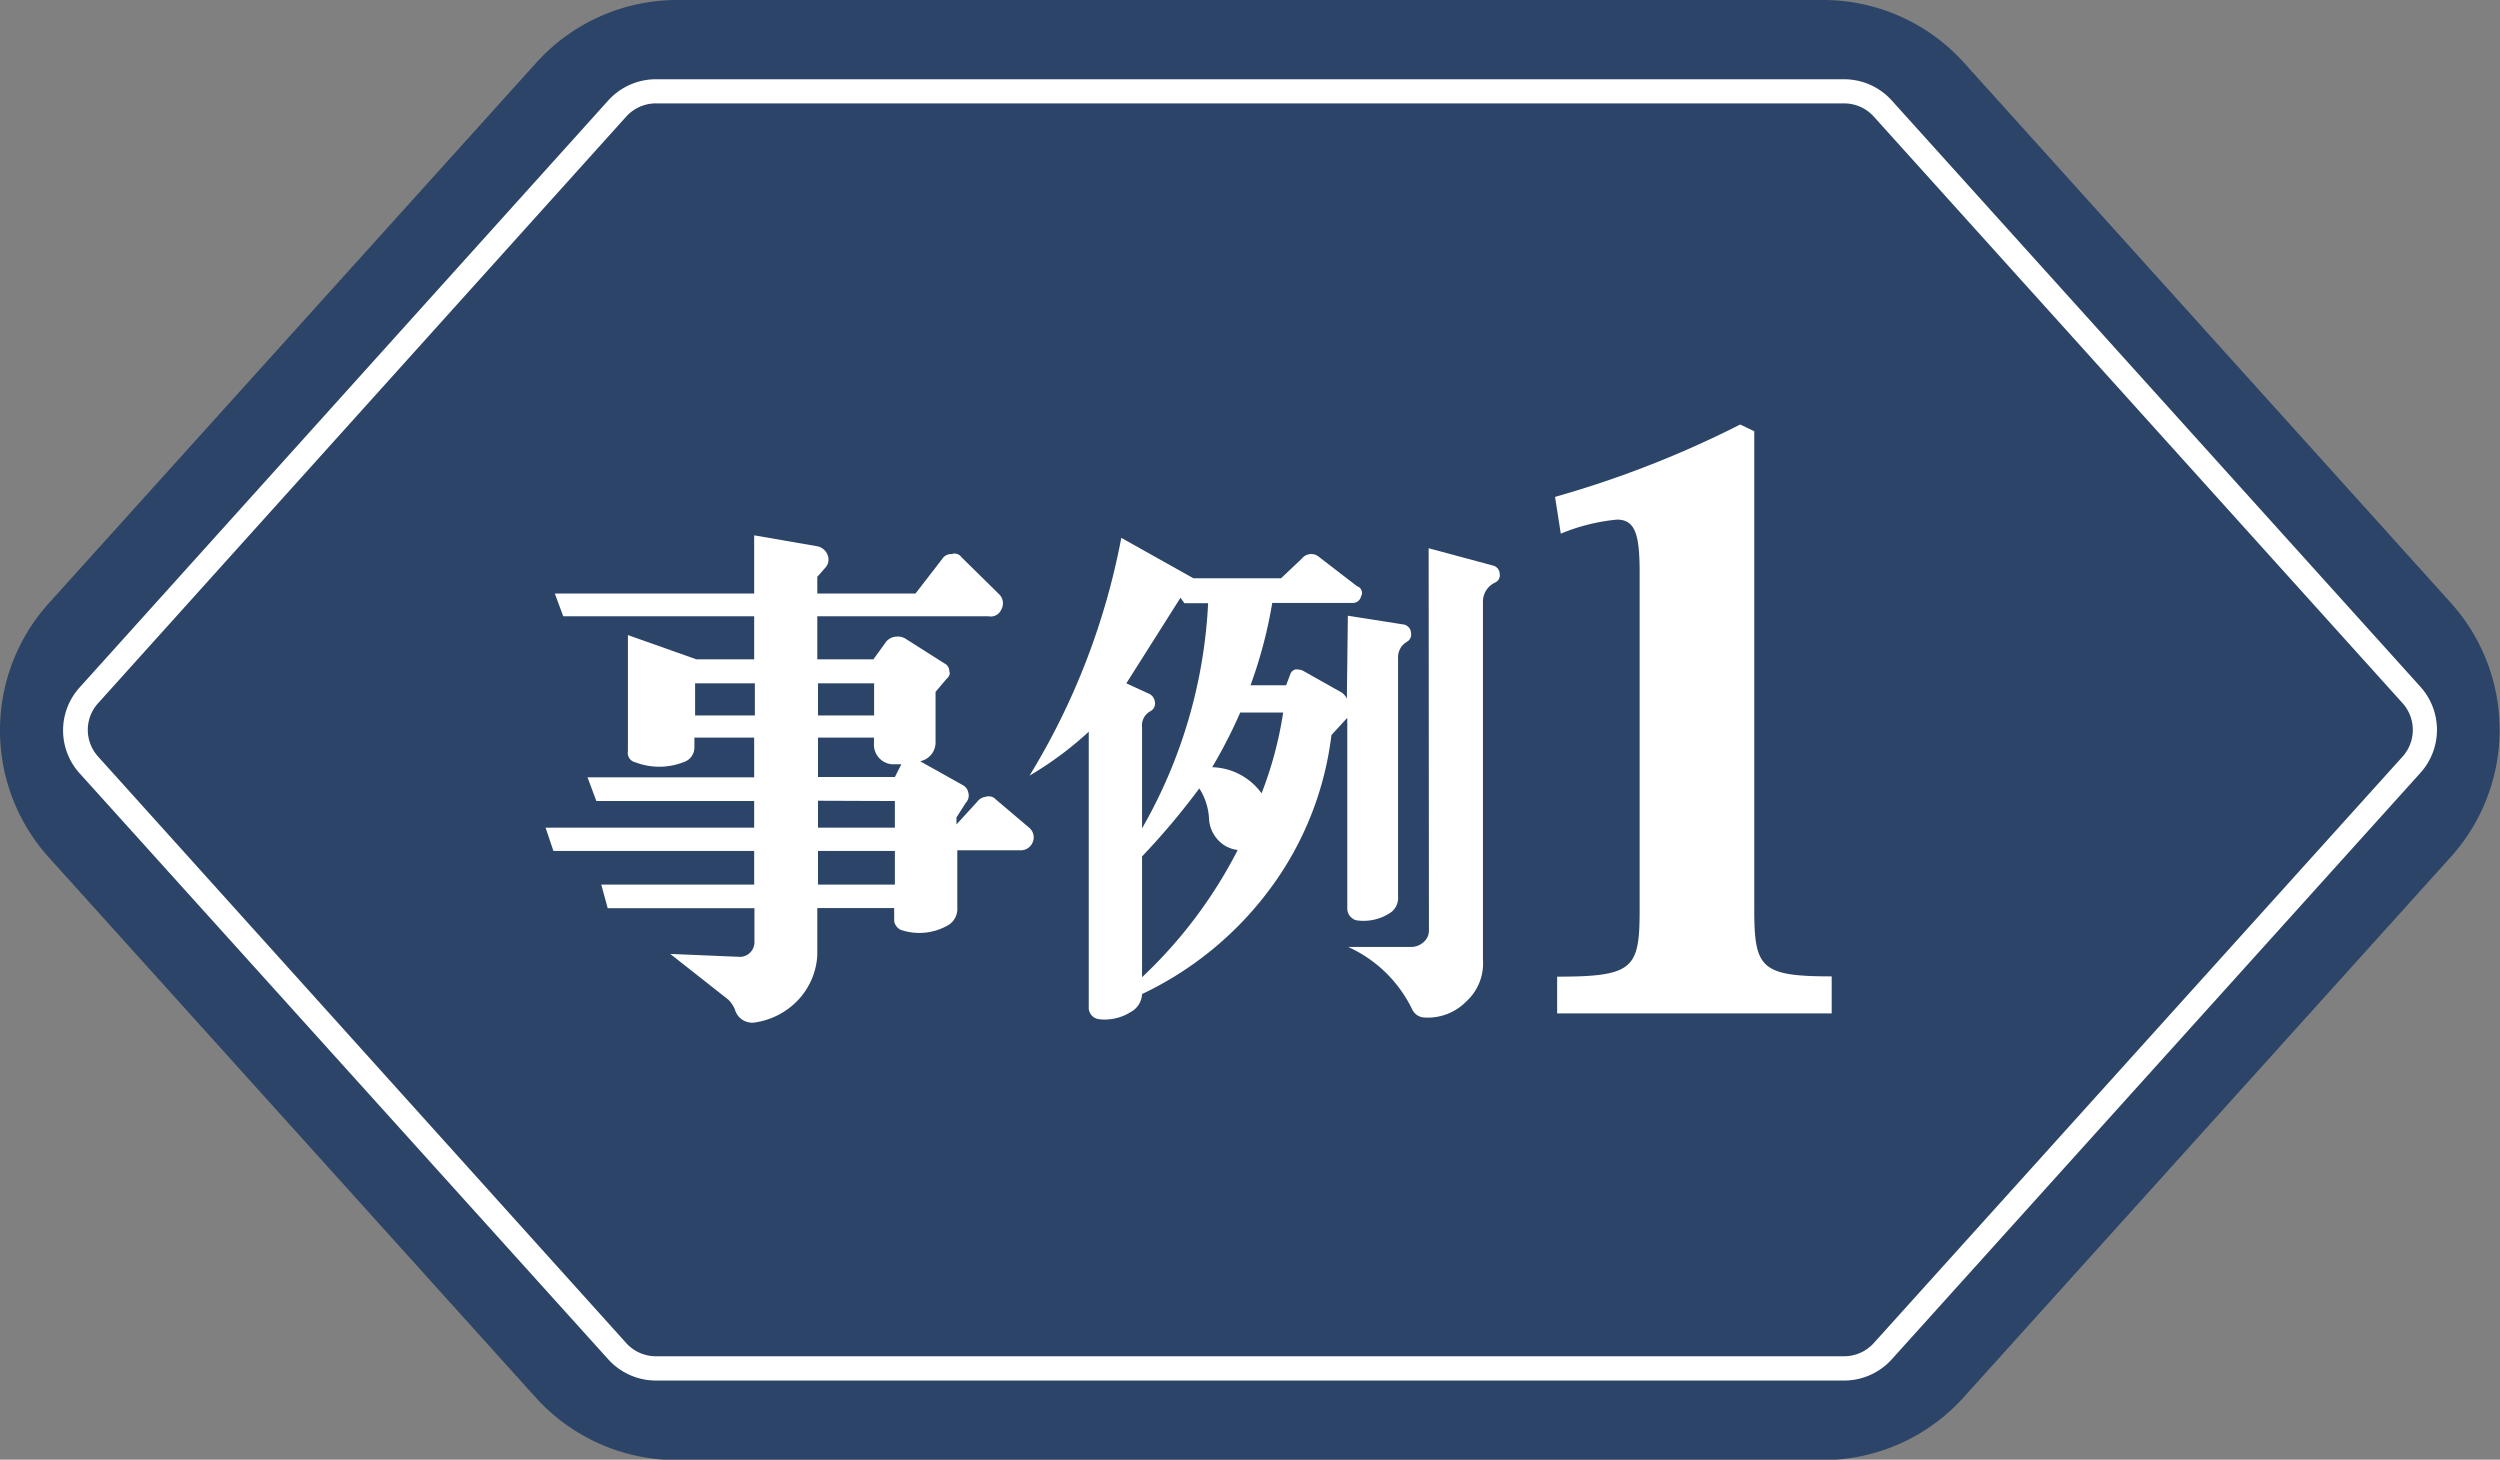
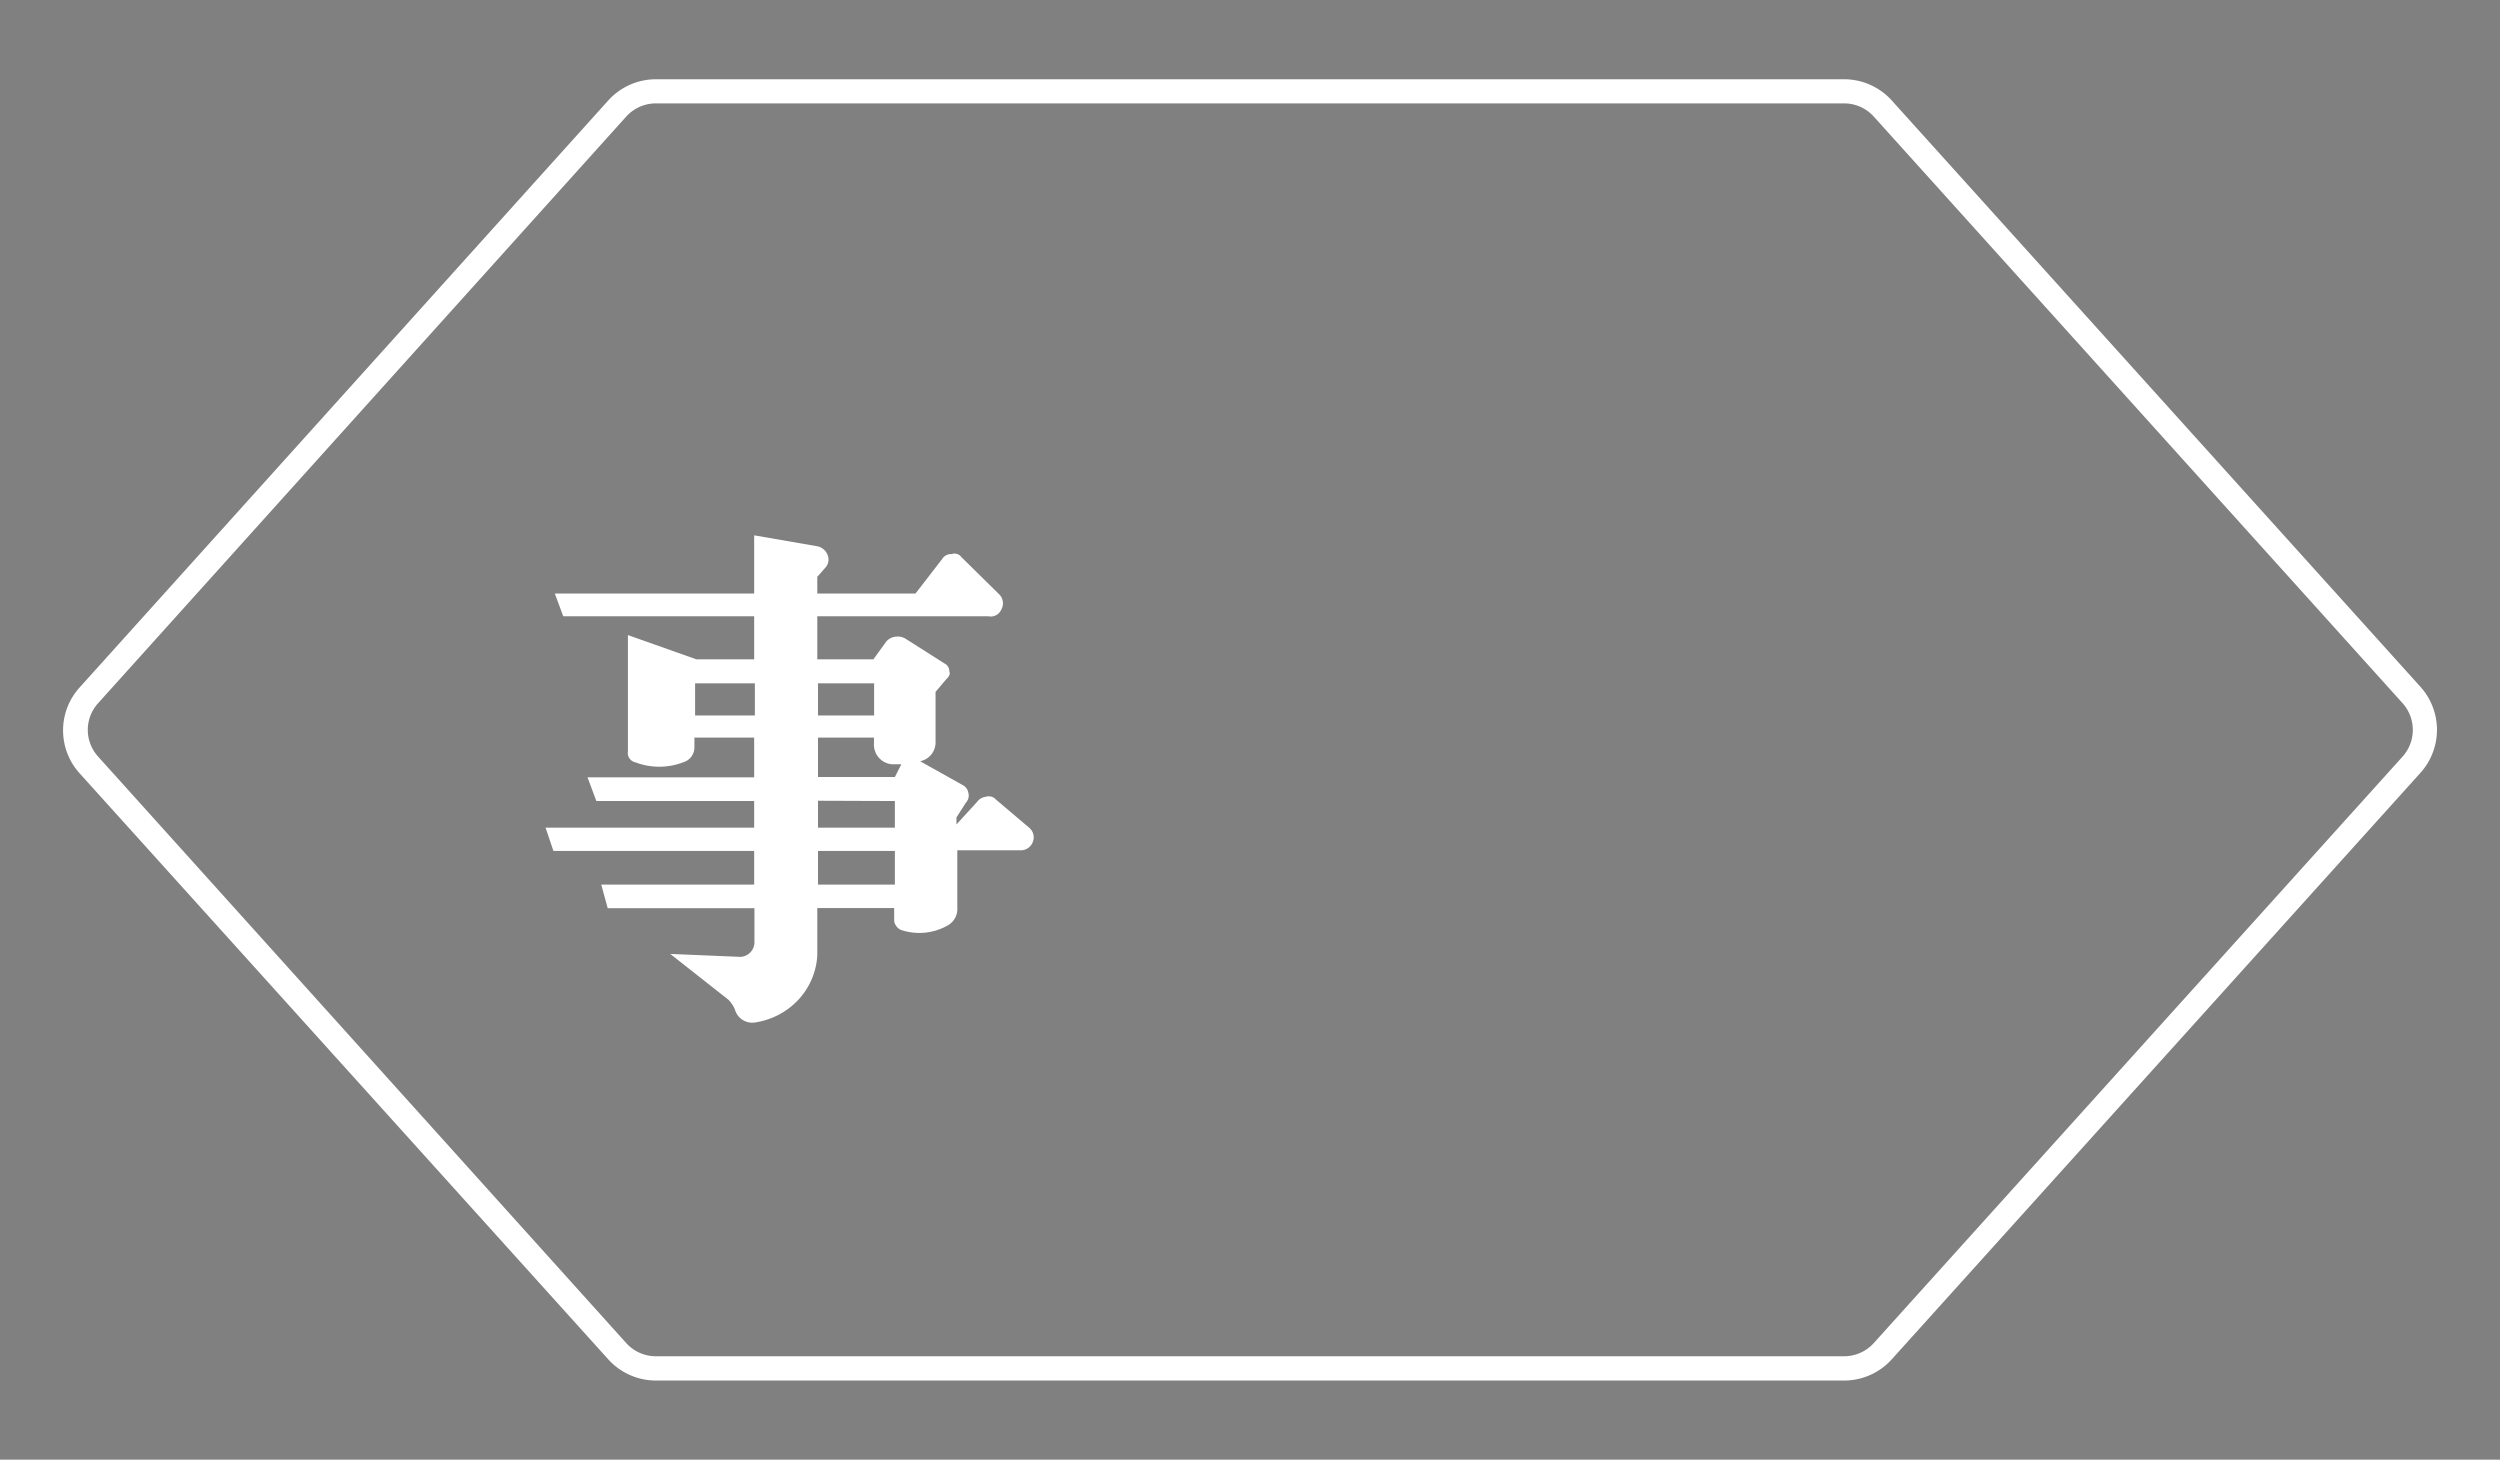
<svg xmlns="http://www.w3.org/2000/svg" viewBox="0 0 178.21 104.05">
  <rect x="0" y="0" width="178.21" height="104.05" fill="#808080" stroke="none" />
  <defs>
    <style>.cls-1{fill:#2c4467;}.cls-2{fill:#fff;}</style>
  </defs>
  <g id="レイヤー_2" data-name="レイヤー 2">
    <g id="Object">
-       <path class="cls-1" d="M174.73,43,140,4.47A13.51,13.51,0,0,0,130,0H48.23a13.53,13.53,0,0,0-10,4.47L3.48,43a13.53,13.53,0,0,0,0,18.12l34.7,38.49a13.53,13.53,0,0,0,10,4.47H130A13.51,13.51,0,0,0,140,99.58l34.7-38.49A13.53,13.53,0,0,0,174.73,43Z" />
      <path class="cls-2" d="M134.85,7.16a4.57,4.57,0,0,0-3.4-1.51H46.76a4.58,4.58,0,0,0-3.4,1.51L5.68,49a4.56,4.56,0,0,0,0,6.13L43.36,96.9a4.58,4.58,0,0,0,3.4,1.51h84.69a4.57,4.57,0,0,0,3.4-1.51l37.69-41.81a4.58,4.58,0,0,0,0-6.13Zm-3.4,89.52H46.76a2.85,2.85,0,0,1-2.12-.94L7,53.94a2.83,2.83,0,0,1,0-3.82L44.64,8.31a2.85,2.85,0,0,1,2.12-.94h84.69a2.85,2.85,0,0,1,2.12.94l37.69,41.81a2.85,2.85,0,0,1,0,3.82l-37.69,41.8A2.85,2.85,0,0,1,131.45,96.68Z" />
-       <path class="cls-2" d="M110.85,35.42a73,73,0,0,0,13.2-5.16l1,.48v34c0,4.26.42,4.86,5.52,4.86v2.64H111V69.62c5.52,0,5.88-.6,5.88-4.86V40.82c0-2.7-.3-3.78-1.62-3.78a13.92,13.92,0,0,0-4,1Z" />
      <path class="cls-2" d="M39.55,42.31H53.76V38.16l4.5.78a1,1,0,0,1,.74.63.86.86,0,0,1-.18.91l-.56.64v1.19h7l1.9-2.46a.73.73,0,0,1,.67-.35.6.6,0,0,1,.7.21l2.71,2.67a.89.89,0,0,1,.14,1.06.81.81,0,0,1-.92.49H58.26V47h4l.91-1.26a1,1,0,0,1,.64-.35,1.07,1.07,0,0,1,.74.14l2.77,1.76a.61.61,0,0,1,.35.56c.08.19,0,.37-.21.56l-.77.91V53a1.37,1.37,0,0,1-.88,1.2l-.21.07,3,1.68a.77.77,0,0,1,.43.57.74.74,0,0,1-.18.7l-.67,1.05v.5l1.48-1.62a.88.88,0,0,1,.6-.35A.69.69,0,0,1,71,57l2.36,2a.89.89,0,0,1,.25,1.05.91.91,0,0,1-.92.56H68.24v4.08A1.35,1.35,0,0,1,67.5,66a4.09,4.09,0,0,1-3.3.28.85.85,0,0,1-.46-.63v-.92H58.26v3.38a5.07,5.07,0,0,1-1.39,3.2,5.3,5.3,0,0,1-3.08,1.58,1.28,1.28,0,0,1-1.4-.92,2.18,2.18,0,0,0-.46-.7L47.78,68l5,.21a1.05,1.05,0,0,0,1-1V64.74H43.32l-.46-1.68h10.9v-2.4H39.45L38.89,59H53.76v-1.9H42.51l-.63-1.69H53.76V52.58H49.5v.63a1.11,1.11,0,0,1-.8,1.13,4.77,4.77,0,0,1-3.41,0,.68.68,0,0,1-.53-.78V45.27L49.64,47h4.12V43.93H40.15Zm10,6.4V51h4.26V48.71Zm8.76,0V51h4V48.71Zm0,3.87v2.81h5.48l.46-.91h-.67A1.4,1.4,0,0,1,62.3,53v-.42Zm0,4.5V59h5.48v-1.9Zm0,3.58v2.4h5.48v-2.4Z" />
-       <path class="cls-2" d="M77.61,52.16a24.7,24.7,0,0,1-4.22,3.13,50.39,50.39,0,0,0,6.54-16.95l5.14,2.88h6.25l1.48-1.4a.85.85,0,0,1,1.2-.14l2.74,2.11a.5.5,0,0,1,.28.73.6.6,0,0,1-.63.46h-5.7a32.51,32.51,0,0,1-1.55,5.87h2.54L92,48a.53.53,0,0,1,.35-.28,1.33,1.33,0,0,1,.49.07l2.81,1.58a1.2,1.2,0,0,1,.36.43l.07-5.91,4,.63a.64.64,0,0,1,.5.57.6.6,0,0,1-.29.66,1.28,1.28,0,0,0-.63,1.2V63.9A1.3,1.3,0,0,1,99.2,65a3.43,3.43,0,0,1-2.53.6.88.88,0,0,1-.63-.78V51.17L94.91,52.4a23,23,0,0,1-4.36,10.94,24.29,24.29,0,0,1-9.14,7.52,1.54,1.54,0,0,1-.84,1.3,3.46,3.46,0,0,1-2.25.49.83.83,0,0,1-.71-.88Zm2.68-3.45,1.61.74a.72.72,0,0,1,.42.56.62.62,0,0,1-.28.67,1.15,1.15,0,0,0-.63,1.16v7.21A35.73,35.73,0,0,0,86.12,43H84.43l-.28-.39Zm1.12,20.95a33.21,33.21,0,0,0,6.82-9.07,2.24,2.24,0,0,1-1.41-.72,2.39,2.39,0,0,1-.63-1.42,4.43,4.43,0,0,0-.7-2.25,51.06,51.06,0,0,1-4.08,4.85Zm7-18.87a36,36,0,0,1-2,3.9,4.5,4.5,0,0,1,3.52,1.86,27,27,0,0,0,1.54-5.76Zm13.43-11.71,4.57,1.23a.62.62,0,0,1,.49.56.58.58,0,0,1-.35.67,1.49,1.49,0,0,0-.84,1.3V68.4a3.67,3.67,0,0,1-1.2,3,3.83,3.83,0,0,1-3,1.13,1,1,0,0,1-.84-.57,9.35,9.35,0,0,0-4.57-4.46h4.57a1.32,1.32,0,0,0,.84-.37,1.07,1.07,0,0,0,.35-.79Z" />
    </g>
  </g>
</svg>